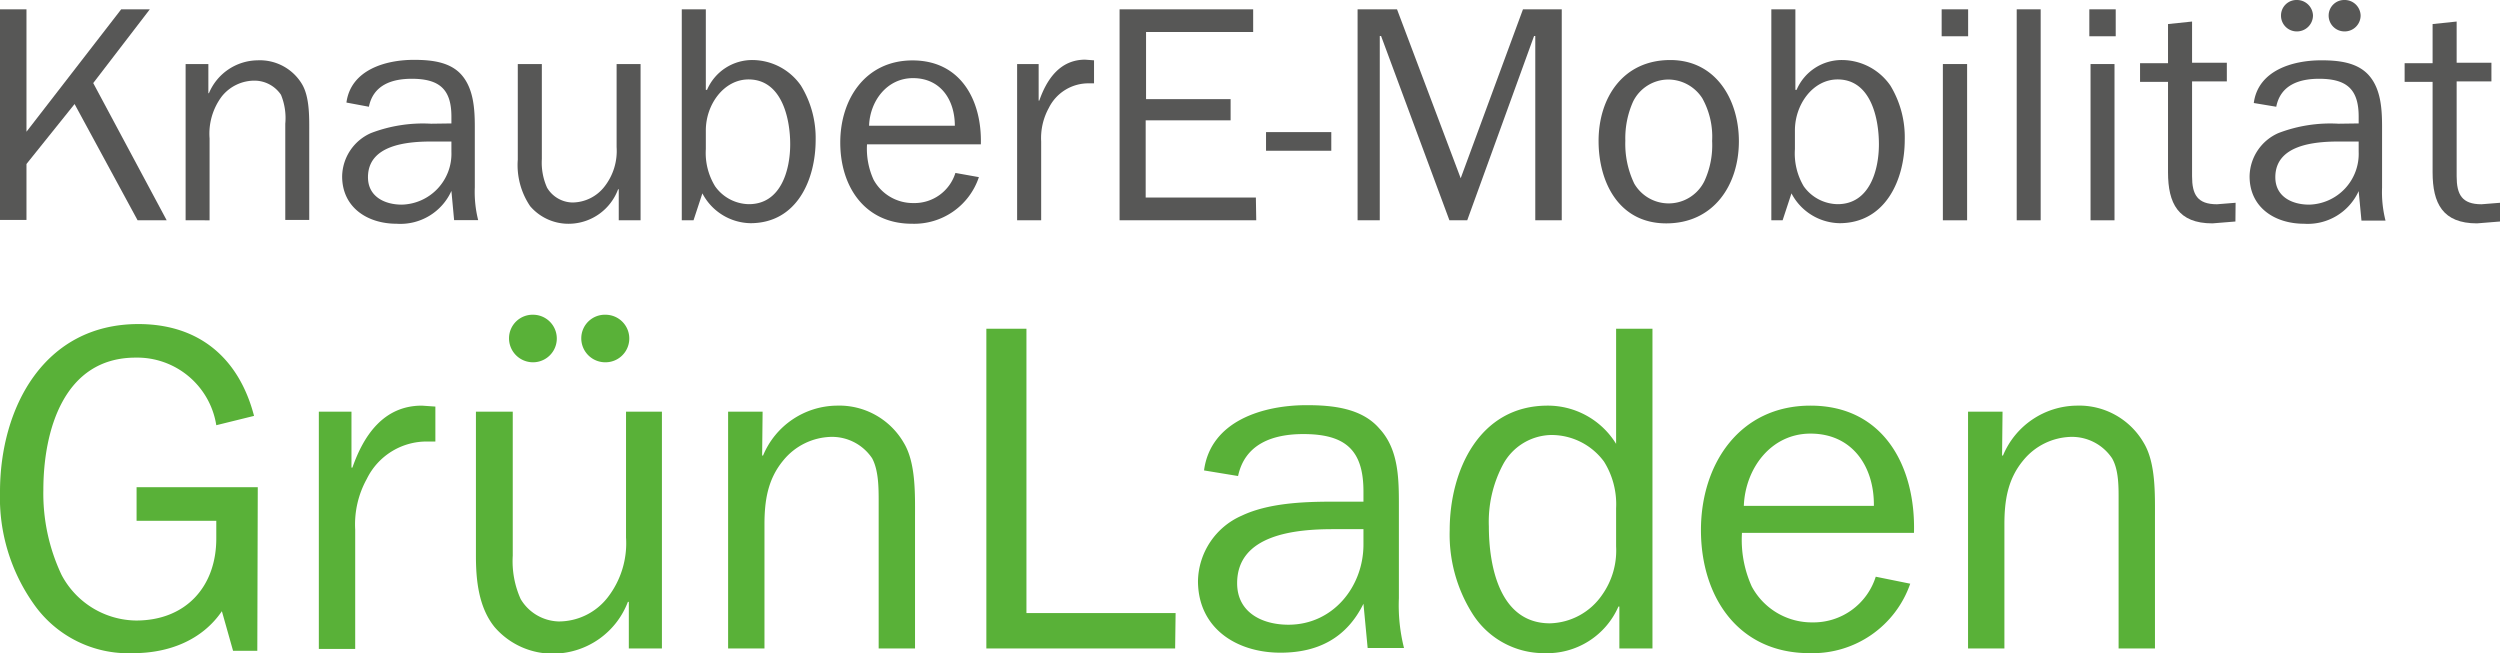
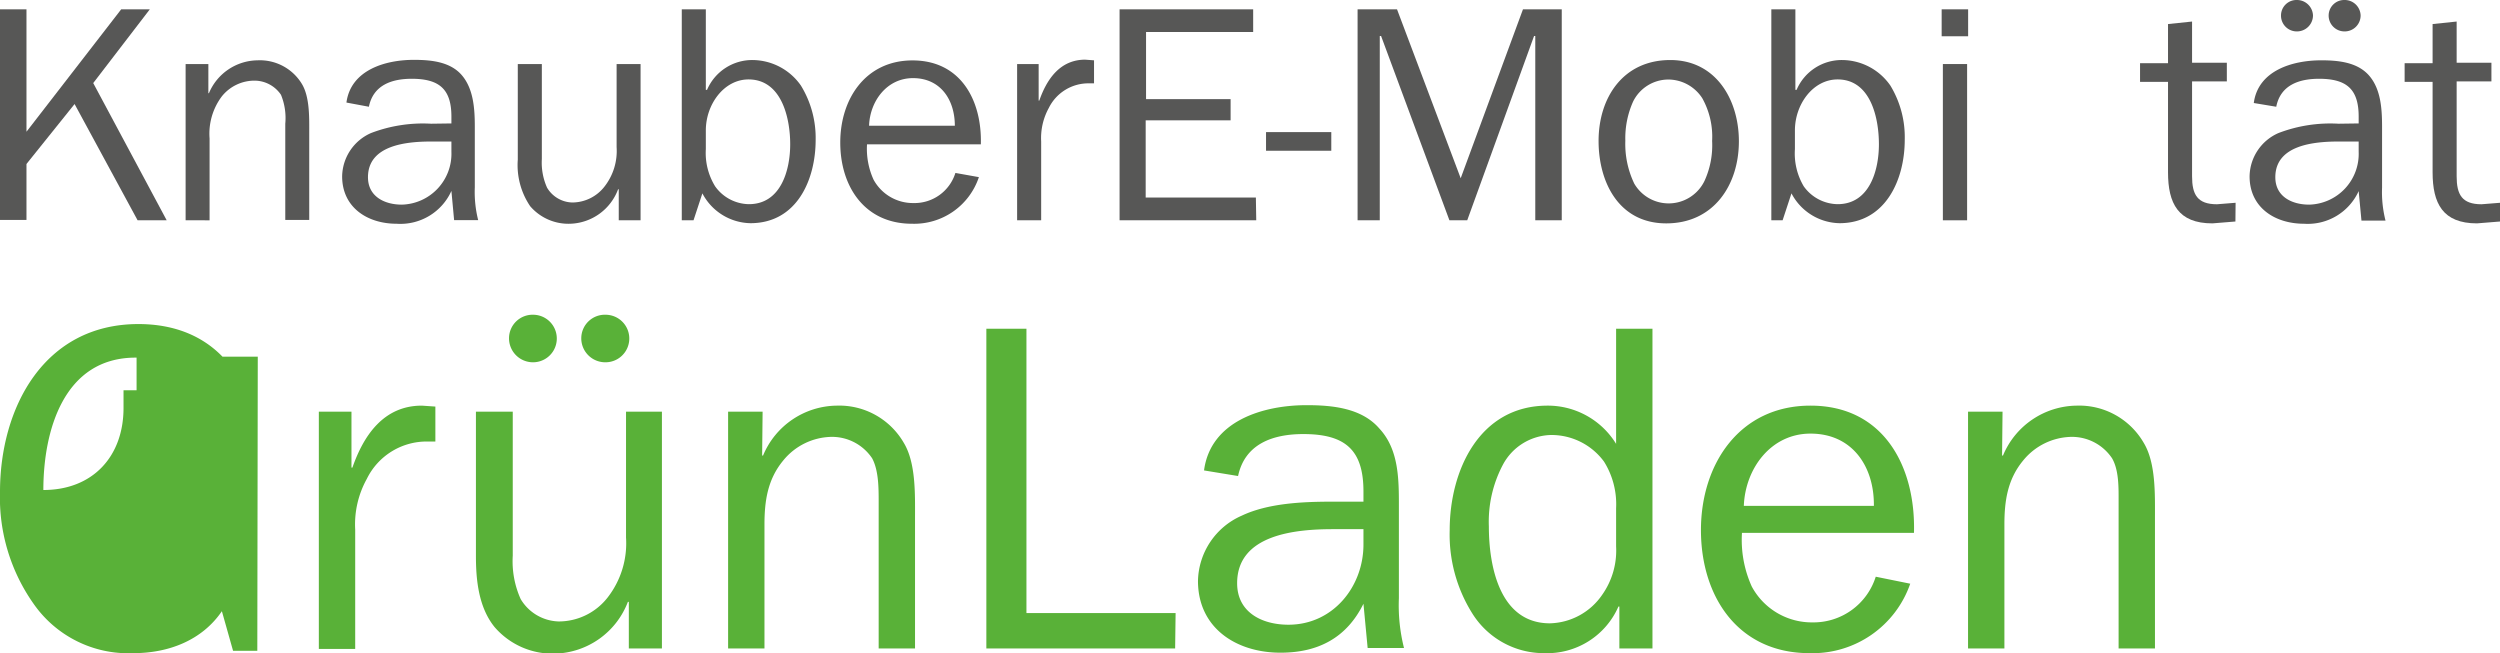
<svg xmlns="http://www.w3.org/2000/svg" id="Logos" viewBox="0 0 268.16 70.06">
  <defs>
    <style>.cls-1{fill:#59b138;}.cls-2{fill:#575756;}</style>
  </defs>
-   <path class="cls-1" d="M27.6,69.81H25L23.8,65.56c-2.15,3.15-5.75,4.5-9.5,4.5a12.38,12.38,0,0,1-10.7-5.3,19.74,19.74,0,0,1-3.6-12c0-9,4.7-18,14.85-18,6.55,0,10.8,3.7,12.4,9.85l-4.05,1a8.59,8.59,0,0,0-8.65-7.25c-7.75,0-9.9,7.9-9.9,14.2a20.43,20.43,0,0,0,1.95,9.1,9.17,9.17,0,0,0,8,4.9c5.3,0,8.6-3.6,8.6-8.8v-1.9H14.65v-3.6h13Z" />
+   <path class="cls-1" d="M27.6,69.81H25L23.8,65.56c-2.15,3.15-5.75,4.5-9.5,4.5a12.38,12.38,0,0,1-10.7-5.3,19.74,19.74,0,0,1-3.6-12c0-9,4.7-18,14.85-18,6.55,0,10.8,3.7,12.4,9.85l-4.05,1a8.59,8.59,0,0,0-8.65-7.25c-7.75,0-9.9,7.9-9.9,14.2c5.3,0,8.6-3.6,8.6-8.8v-1.9H14.65v-3.6h13Z" />
  <path class="cls-1" d="M37.7,44.16v6h.1c1.2-3.45,3.35-6.65,7.45-6.65l1.45.1v3.75h-.8a7.14,7.14,0,0,0-6.55,4,10.06,10.06,0,0,0-1.25,5.45v12.8H34.2V44.16Z" />
  <path class="cls-1" d="M71,69.56H67.45v-5h-.1a8.62,8.62,0,0,1-7.8,5.55,8.22,8.22,0,0,1-6.5-2.85c-1.7-2.1-2-5-2-7.6V44.16H55V59.61a9.88,9.88,0,0,0,.85,4.65,4.9,4.9,0,0,0,4.1,2.4,6.66,6.66,0,0,0,5.25-2.6,9.47,9.47,0,0,0,1.95-6.4V44.16H71ZM57.15,38.86a2.57,2.57,0,0,1-2.55-2.6,2.53,2.53,0,0,1,2.6-2.5,2.55,2.55,0,1,1-.05,5.1Zm7.75,0a2.57,2.57,0,0,1-2.55-2.6,2.53,2.53,0,0,1,2.6-2.5,2.55,2.55,0,1,1,0,5.1Z" />
  <path class="cls-1" d="M81.75,48.86h.1a8.67,8.67,0,0,1,7.9-5.35,8,8,0,0,1,7.2,4c1.3,2.15,1.2,5.55,1.2,8V69.56h-3.9V53.86c0-1.5,0-3.4-.7-4.7a5.18,5.18,0,0,0-4.35-2.3A6.83,6.83,0,0,0,84,49.41c-1.65,2-2,4.3-2,6.85v13.3h-3.9V44.16h3.7Z" />
  <path class="cls-1" d="M126.05,69.56H105.8V35.26h4.3v30.5h16Z" />
  <path class="cls-1" d="M146.25,53.81v-1.1c0-4.45-1.95-6.15-6.45-6.15-3.2,0-6.25,1-7,4.5l-3.65-.6c.7-5.3,6.3-7,11-7,2.75,0,5.9.3,7.8,2.5,2.1,2.25,2.1,5.45,2.1,8.35v9.85a18.71,18.71,0,0,0,.55,5.35h-3.9l-.45-4.75c-1.8,3.65-4.85,5.25-8.9,5.25-4.75,0-8.85-2.65-8.85-7.7a7.81,7.81,0,0,1,4.7-7c2.85-1.35,6.6-1.5,9.75-1.5Zm0,2.95H143c-4,0-10.3.55-10.3,5.8,0,3.15,2.7,4.45,5.5,4.45,4.8,0,8.05-4.1,8.05-8.6Z" />
  <path class="cls-1" d="M173.35,35.26h3.9v34.3H173.7v-4.5h-.1a8.35,8.35,0,0,1-7.95,5,9.06,9.06,0,0,1-7.75-4.3,15.9,15.9,0,0,1-2.4-8.9c0-6.35,3.15-13.35,10.5-13.35a8.6,8.6,0,0,1,7.35,4.1Zm0,19.25a8.6,8.6,0,0,0-1.3-5,7,7,0,0,0-5.7-2.85,6,6,0,0,0-5.15,3.2,13.08,13.08,0,0,0-1.5,6.6c0,4.15,1.1,10.4,6.55,10.4a7,7,0,0,0,5.6-3.05,8.22,8.22,0,0,0,1.5-5.2Z" />
  <path class="cls-1" d="M204.9,62.61a11.09,11.09,0,0,1-10.8,7.45c-7.7,0-11.65-6.1-11.65-13.2s4.15-13.35,11.75-13.35c7.9,0,11.3,6.6,11.1,13.65H186.85a12.13,12.13,0,0,0,1.05,5.75,7.31,7.31,0,0,0,6.5,3.85,7,7,0,0,0,6.8-4.9ZM201,54.26c.05-4.2-2.3-7.75-6.8-7.75-4.25,0-7,3.75-7.15,7.75Z" />
  <path class="cls-1" d="M214.75,48.86h.1a8.67,8.67,0,0,1,7.9-5.35,8,8,0,0,1,7.2,4c1.3,2.15,1.2,5.55,1.2,8V69.56h-3.9V53.86c0-1.5.05-3.4-.7-4.7a5.18,5.18,0,0,0-4.35-2.3A6.83,6.83,0,0,0,217,49.41c-1.65,2-2,4.3-2,6.85v13.3h-3.9V44.16h3.7Z" />
  <path class="cls-2" d="M14.76,23.63,8,11.16,2.84,17.59v6H0V1H2.84V14.13L13,1h3.07L10,8.91l7.88,14.72Z" />
  <path class="cls-2" d="M22.35,10h.06a5.73,5.73,0,0,1,5.22-3.53A5.27,5.27,0,0,1,32.38,9c.86,1.42.79,3.67.79,5.32v9.27H30.6V13.27a6.57,6.57,0,0,0-.46-3.1,3.43,3.43,0,0,0-2.87-1.52,4.49,4.49,0,0,0-3.47,1.68,6.66,6.66,0,0,0-1.32,4.52v8.78H19.91V6.87h2.44Z" />
  <path class="cls-2" d="M48.42,13.24v-.73c0-2.94-1.29-4.06-4.26-4.06-2.11,0-4.12.66-4.59,3L37.16,11c.47-3.49,4.16-4.58,7.23-4.58,1.82,0,3.9.19,5.15,1.65s1.39,3.59,1.39,5.51v6.5a12.35,12.35,0,0,0,.36,3.53H48.71l-.29-3.13A6,6,0,0,1,42.54,24c-3.13,0-5.84-1.75-5.84-5.08a5.16,5.16,0,0,1,3.1-4.65,15.58,15.58,0,0,1,6.44-1Zm0,1.94H46.27c-2.64,0-6.8.37-6.8,3.83,0,2.08,1.79,2.94,3.63,2.94a5.46,5.46,0,0,0,5.32-5.68Z" />
  <path class="cls-2" d="M68.71,23.63H66.37V20.3H66.3A5.67,5.67,0,0,1,61.16,24a5.41,5.41,0,0,1-4.29-1.88,7.86,7.86,0,0,1-1.33-5V6.87h2.58V17.06a6.56,6.56,0,0,0,.56,3.07,3.24,3.24,0,0,0,2.71,1.59A4.39,4.39,0,0,0,64.85,20a6.2,6.2,0,0,0,1.29-4.22V6.87h2.57Z" />
  <path class="cls-2" d="M74.39,23.63H73.13V1h2.58V9.64h.13a5.27,5.27,0,0,1,4.92-3.2,6.37,6.37,0,0,1,5.15,2.74A10.74,10.74,0,0,1,87.49,15c0,4.26-2,8.94-7,8.94a5.94,5.94,0,0,1-5.15-3.2Zm5.9-15.11c-2.63,0-4.58,2.67-4.58,5.47v2a6.83,6.83,0,0,0,1,4,4.52,4.52,0,0,0,3.62,1.91c3.44,0,4.43-3.66,4.43-6.43S83.86,8.52,80.29,8.52Z" />
  <path class="cls-2" d="M105,19A7.32,7.32,0,0,1,97.82,24c-5.08,0-7.69-4-7.69-8.71s2.74-8.81,7.75-8.81c5.22,0,7.46,4.35,7.33,9H93a8,8,0,0,0,.7,3.79A4.81,4.81,0,0,0,98,21.78a4.59,4.59,0,0,0,4.48-3.23Zm-2.58-5.51c0-2.77-1.52-5.11-4.49-5.11-2.8,0-4.62,2.47-4.71,5.11Z" />
  <path class="cls-2" d="M111.41,6.87v3.92h.07c.79-2.27,2.21-4.39,4.92-4.39l.95.07V8.94h-.52a4.73,4.73,0,0,0-4.33,2.64,6.69,6.69,0,0,0-.82,3.6v8.45H109.1V6.87Z" />
  <path class="cls-2" d="M134.75,23.63H120.09V1h14.33V3.43H122.93v7.2H132v2.28h-9.11v8.28h11.82Z" />
  <path class="cls-2" d="M142.8,16.17h-7v-2h7Z" />
  <path class="cls-2" d="M167.52,23.63h-2.84V3.86h-.13l-7.17,19.77h-1.91L148.14,3.86H148V23.63h-2.38V1h4.23l6.83,18.12L163.36,1h4.16Z" />
  <path class="cls-2" d="M179.16,6.44c4.92,0,7.36,4.29,7.36,8.71,0,4.69-2.7,8.81-7.79,8.81s-7.26-4.42-7.26-8.84C171.47,10.46,174.11,6.44,179.16,6.44ZM175.3,19.7a4.27,4.27,0,0,0,7.53-.29,9.19,9.19,0,0,0,.82-4.29,8.46,8.46,0,0,0-1.06-4.59,4.36,4.36,0,0,0-3.63-2,4.23,4.23,0,0,0-3.79,2.37,9.62,9.62,0,0,0-.83,4.2A9.83,9.83,0,0,0,175.3,19.7Z" />
  <path class="cls-2" d="M191.21,23.63H190V1h2.58V9.64h.13a5.26,5.26,0,0,1,4.92-3.2,6.34,6.34,0,0,1,5.14,2.74A10.66,10.66,0,0,1,204.31,15c0,4.26-2.05,8.94-7,8.94a5.94,5.94,0,0,1-5.15-3.2Zm5.9-15.11c-2.64,0-4.58,2.67-4.58,5.47v2a6.91,6.91,0,0,0,.95,4,4.54,4.54,0,0,0,3.63,1.91c3.44,0,4.43-3.66,4.43-6.43S200.68,8.52,197.11,8.52Z" />
  <path class="cls-2" d="M211.11,3.89h-2.84V1h2.84ZM211,23.63H208.4V6.87H211Z" />
-   <path class="cls-2" d="M216.32,23.63V1h2.57V23.63Z" />
-   <path class="cls-2" d="M226.94,3.89h-2.83V1h2.83Zm-.13,19.74h-2.57V6.87h2.57Z" />
  <path class="cls-2" d="M239.78,23.76l-2.47.2c-3.67,0-4.76-2.14-4.76-5.48V8.78h-3v-2h3V2.58l2.58-.27V6.73h3.73v2h-3.73V18.91c0,1.95.56,3,2.67,3l2-.16Z" />
  <path class="cls-2" d="M253,13.24v-.73c0-2.94-1.28-4.06-4.25-4.06-2.12,0-4.13.66-4.59,3l-2.41-.4c.46-3.49,4.16-4.58,7.23-4.58,1.81,0,3.89.19,5.15,1.65s1.38,3.59,1.38,5.51v6.5a12.35,12.35,0,0,0,.37,3.53h-2.58L253,20.5A6,6,0,0,1,247.14,24c-3.14,0-5.84-1.75-5.84-5.08a5.15,5.15,0,0,1,3.1-4.65,15.55,15.55,0,0,1,6.44-1Zm0,1.94h-2.14c-2.64,0-6.8.37-6.8,3.83,0,2.08,1.78,2.94,3.63,2.94A5.45,5.45,0,0,0,253,16.27ZM246.35,3.37a1.69,1.69,0,0,1-1.68-1.72A1.66,1.66,0,0,1,246.38,0a1.72,1.72,0,0,1,1.72,1.65A1.72,1.72,0,0,1,246.35,3.37Zm5.11,0a1.7,1.7,0,0,1-1.68-1.72A1.67,1.67,0,0,1,251.5,0a1.71,1.71,0,0,1,1.71,1.65A1.71,1.71,0,0,1,251.46,3.37Z" />
  <path class="cls-2" d="M268.16,23.76l-2.47.2c-3.67,0-4.76-2.14-4.76-5.48V8.78h-3v-2h3V2.58l2.58-.27V6.73h3.73v2h-3.73V18.91c0,1.95.56,3,2.67,3l2-.16Z" />
</svg>